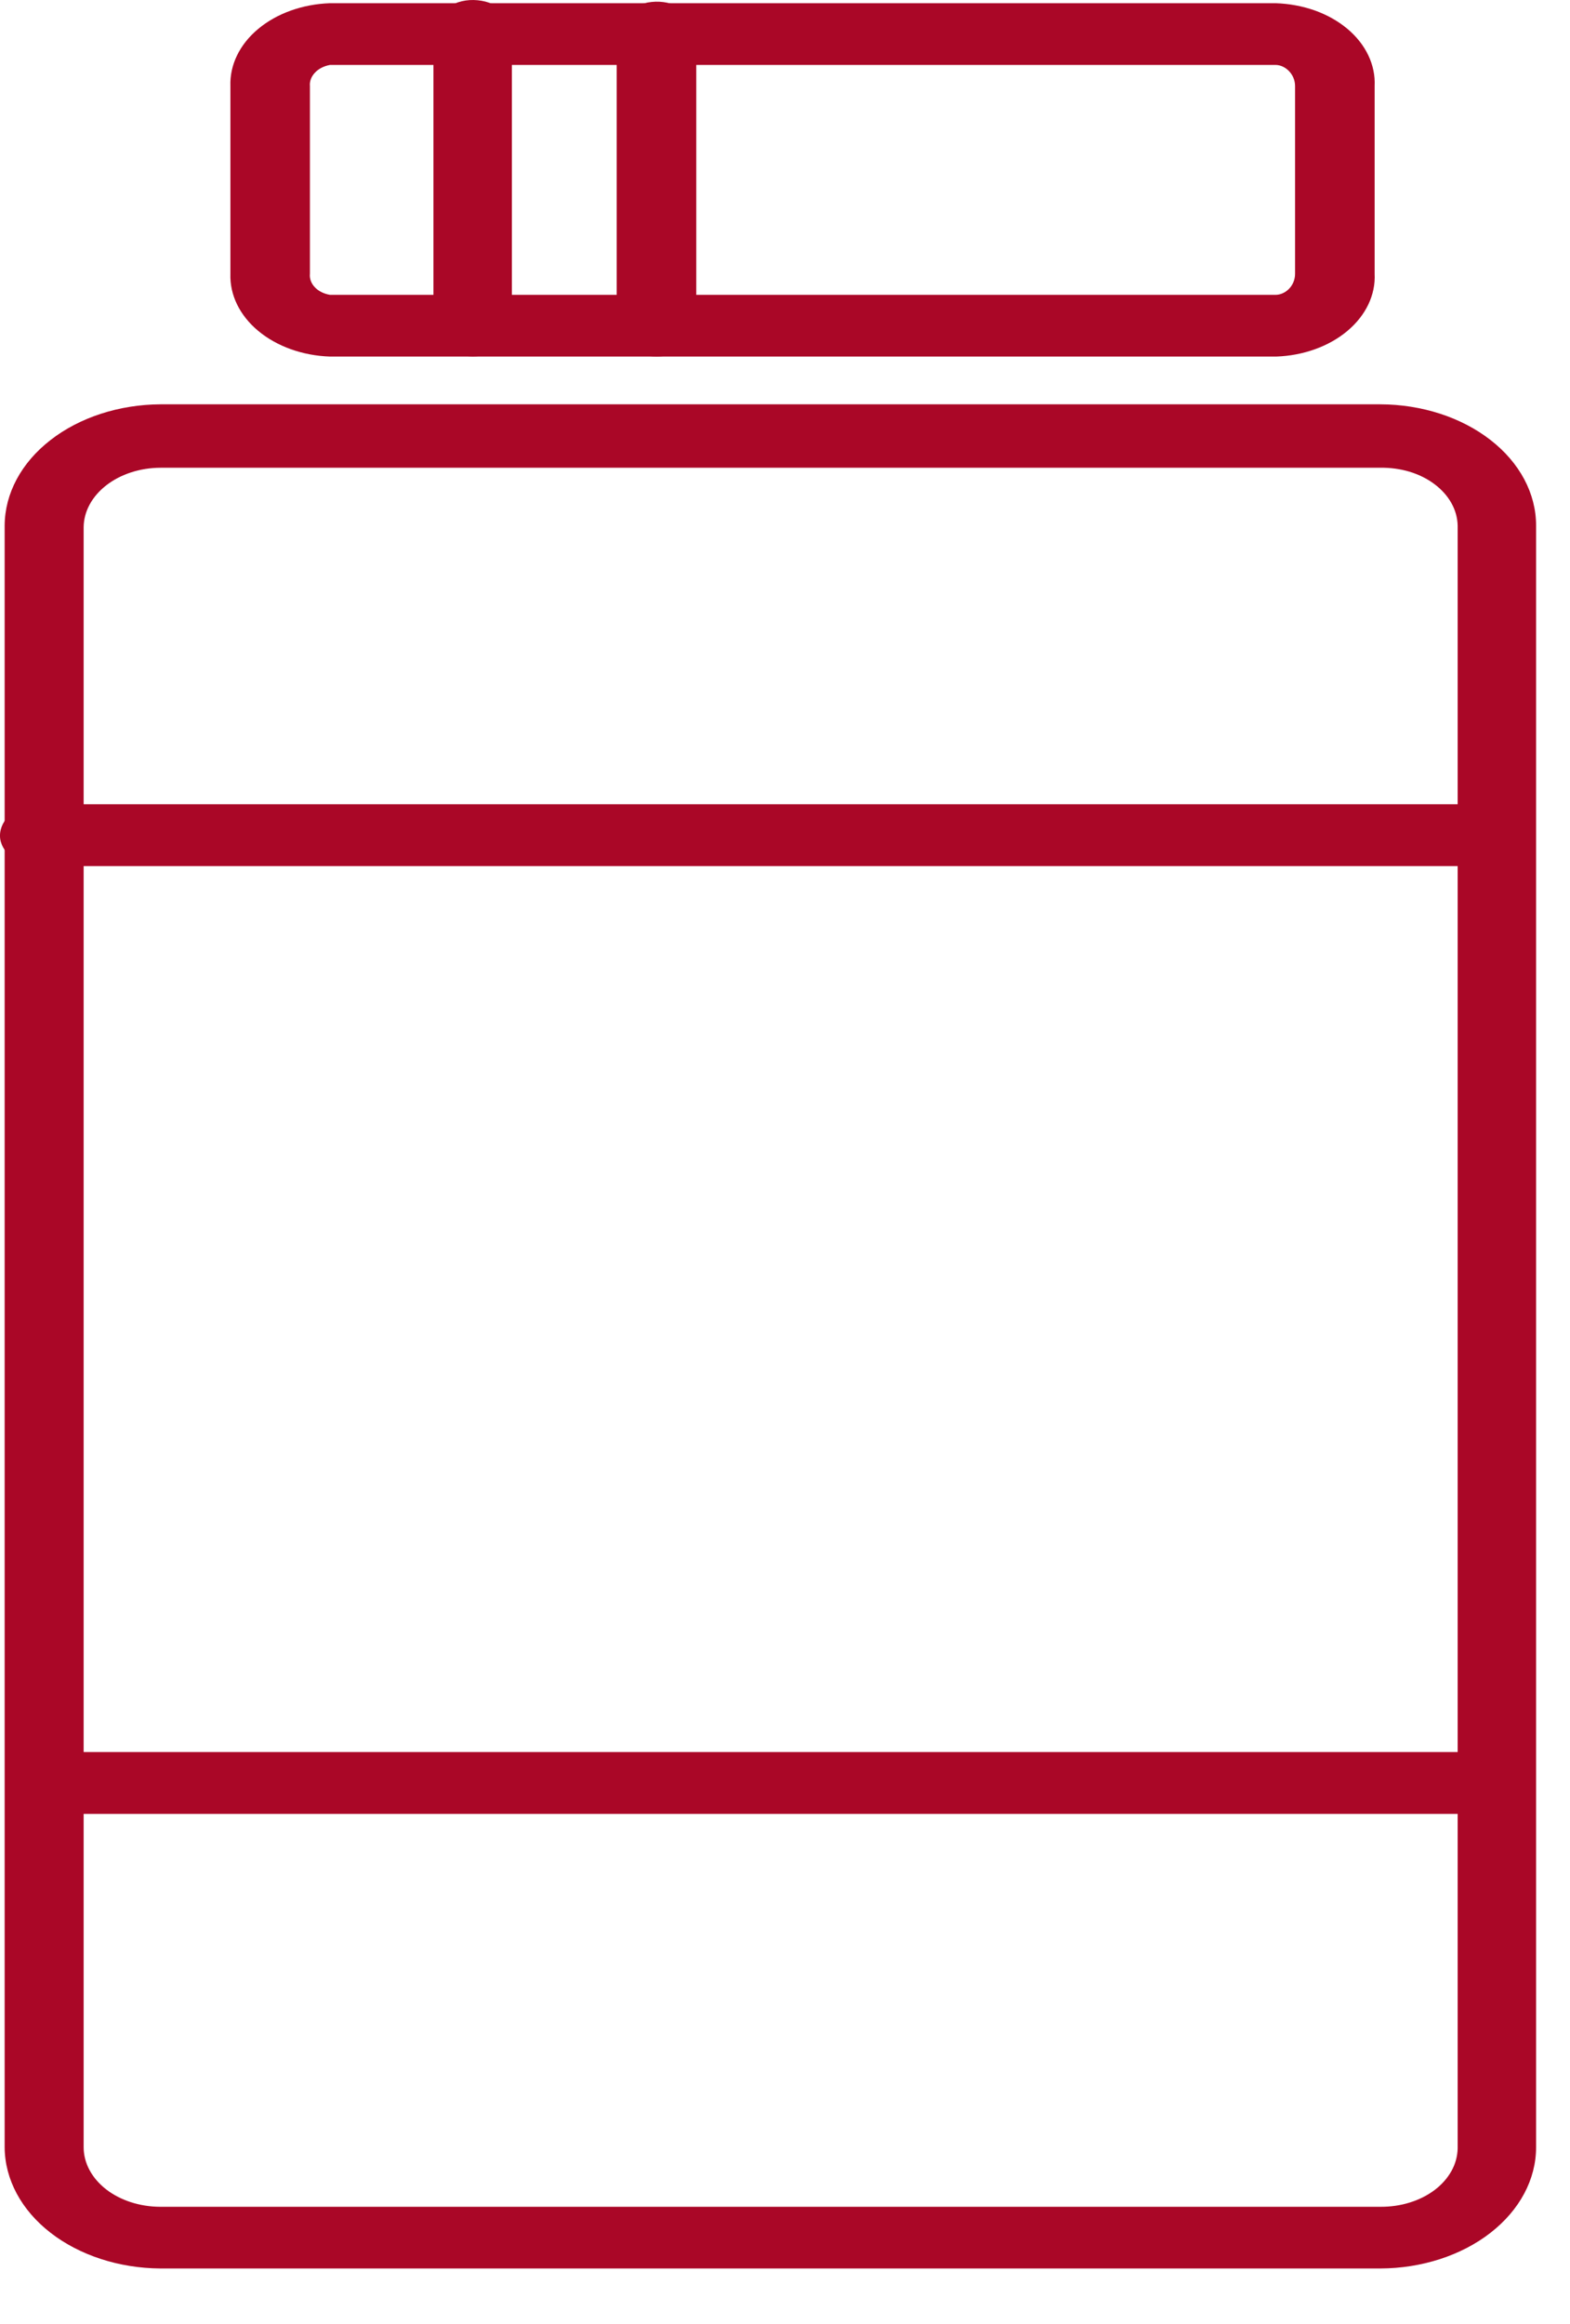
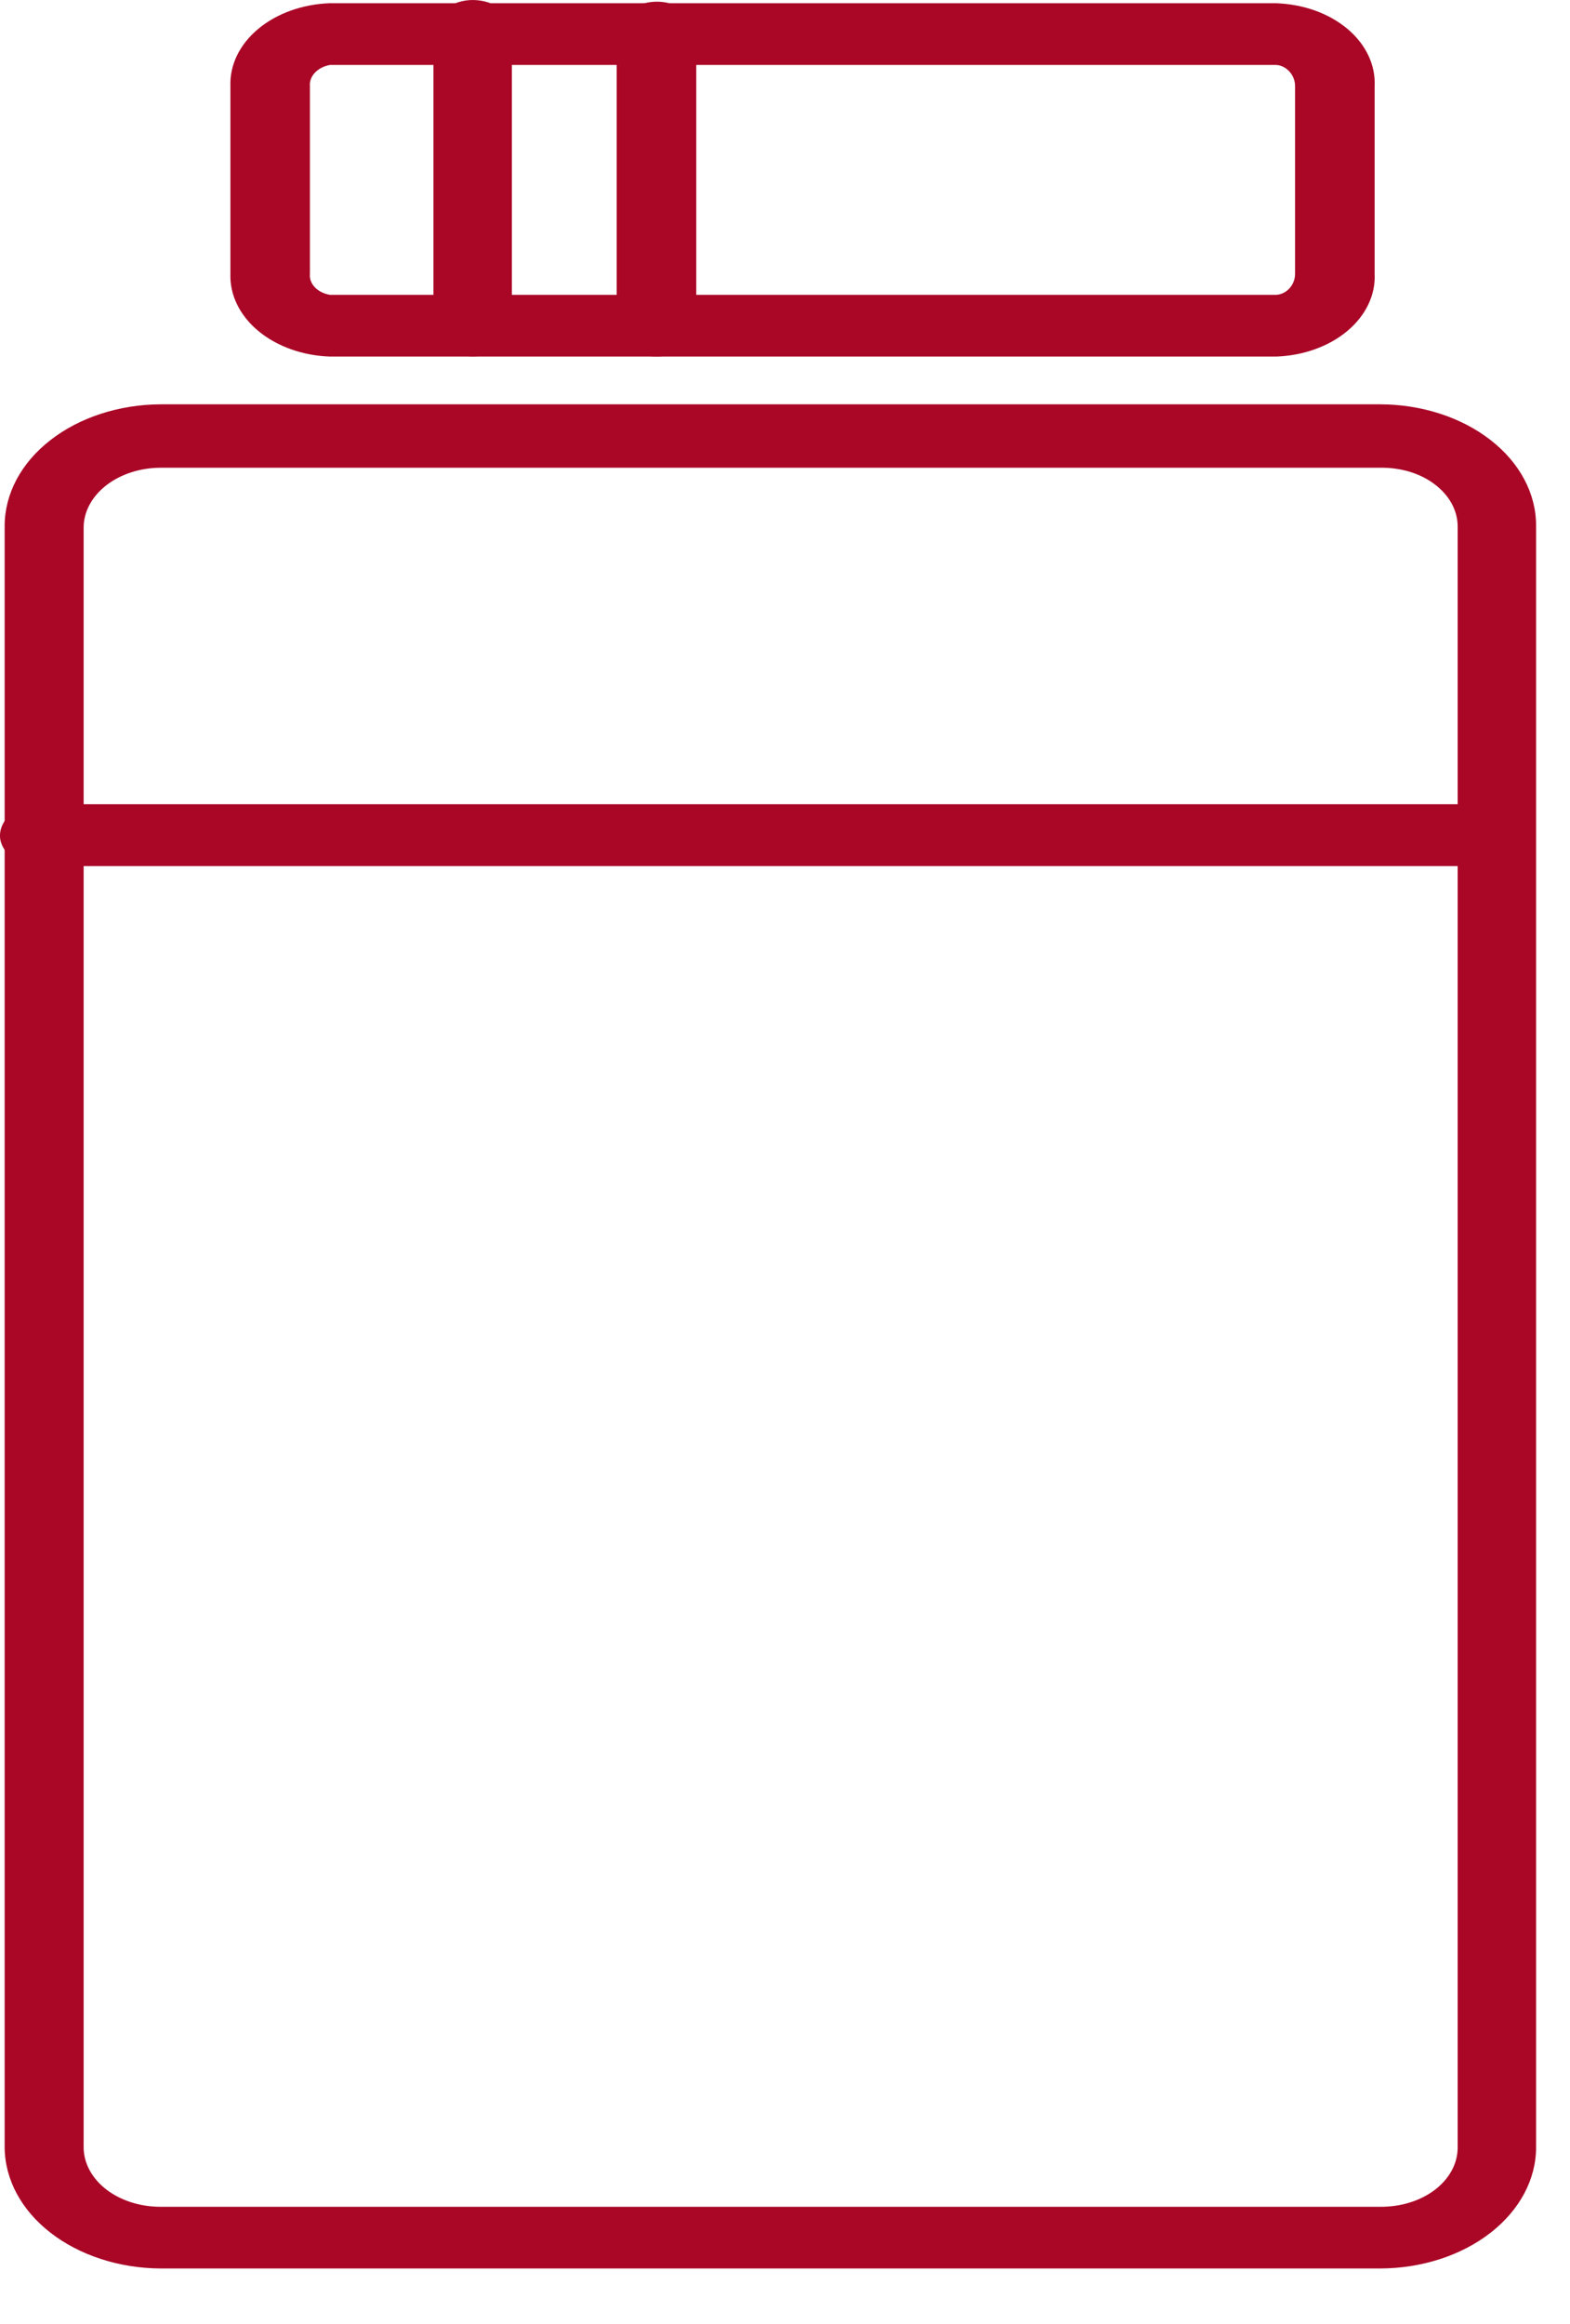
<svg xmlns="http://www.w3.org/2000/svg" width="25" height="37" viewBox="0 0 25 37" fill="none">
  <path d="M5.254 1.034C5.158 1.051 5.073 1.095 5.015 1.157C4.957 1.218 4.928 1.294 4.935 1.37V4.358C4.927 4.434 4.954 4.511 5.013 4.573C5.071 4.635 5.157 4.678 5.254 4.694H20.312C20.463 4.694 20.622 4.557 20.622 4.358V1.37C20.622 1.178 20.463 1.034 20.312 1.034H5.254ZM20.312 5.677H5.254C4.819 5.662 4.41 5.516 4.113 5.269C3.816 5.022 3.657 4.695 3.669 4.358V1.37C3.657 1.033 3.816 0.706 4.113 0.459C4.41 0.212 4.819 0.066 5.254 0.051H20.312C20.527 0.058 20.739 0.097 20.935 0.166C21.131 0.236 21.307 0.335 21.453 0.457C21.6 0.58 21.713 0.723 21.788 0.88C21.863 1.037 21.897 1.203 21.889 1.37V4.358C21.906 4.694 21.75 5.021 21.456 5.268C21.163 5.515 20.754 5.662 20.321 5.677" fill="#AA0727" />
  <path d="M2.554 7.447C2.231 7.448 1.921 7.549 1.693 7.726C1.464 7.904 1.334 8.144 1.332 8.394V34.186C1.332 34.436 1.46 34.676 1.687 34.854C1.914 35.031 2.223 35.132 2.546 35.134H21.979C22.139 35.135 22.297 35.113 22.445 35.067C22.593 35.022 22.728 34.954 22.843 34.868C22.957 34.782 23.048 34.679 23.112 34.565C23.175 34.452 23.208 34.33 23.211 34.206V8.367C23.208 8.244 23.175 8.122 23.111 8.009C23.048 7.896 22.957 7.794 22.842 7.708C22.728 7.622 22.593 7.555 22.445 7.51C22.296 7.466 22.138 7.444 21.979 7.447H2.554ZM21.979 36.116H2.554C1.897 36.112 1.267 35.907 0.803 35.546C0.338 35.185 0.077 34.696 0.074 34.186V8.367C0.077 7.857 0.338 7.368 0.803 7.007C1.267 6.645 1.897 6.441 2.554 6.437H21.979C22.638 6.439 23.269 6.643 23.734 7.005C24.199 7.366 24.46 7.856 24.46 8.367V34.186C24.46 34.697 24.199 35.186 23.734 35.548C23.269 35.91 22.638 36.114 21.979 36.116Z" fill="#AA0727" />
  <path d="M7.531 5.675C7.449 5.675 7.367 5.662 7.291 5.637C7.214 5.613 7.145 5.577 7.087 5.532C7.028 5.486 6.982 5.433 6.95 5.374C6.919 5.314 6.902 5.251 6.902 5.187V0.578C6.876 0.45 6.915 0.319 7.011 0.213C7.107 0.107 7.252 0.033 7.416 0.008C7.499 -0.004 7.584 -0.002 7.666 0.012C7.748 0.026 7.826 0.052 7.894 0.09C7.963 0.128 8.021 0.176 8.065 0.232C8.109 0.287 8.139 0.349 8.151 0.413C8.169 0.467 8.169 0.524 8.151 0.578V5.221C8.142 5.344 8.073 5.459 7.958 5.544C7.842 5.628 7.69 5.675 7.531 5.675Z" fill="#AA0727" />
  <path d="M10.458 5.676C10.375 5.677 10.293 5.666 10.216 5.642C10.14 5.618 10.07 5.583 10.01 5.539C9.951 5.494 9.904 5.441 9.871 5.382C9.839 5.323 9.821 5.26 9.82 5.196V0.58C9.802 0.45 9.851 0.32 9.955 0.218C10.059 0.115 10.211 0.048 10.378 0.031C10.461 0.022 10.546 0.027 10.627 0.044C10.708 0.061 10.784 0.091 10.85 0.131C10.916 0.171 10.971 0.222 11.012 0.279C11.052 0.336 11.078 0.399 11.087 0.464C11.095 0.502 11.095 0.542 11.087 0.58V5.223C11.078 5.347 11.007 5.463 10.89 5.548C10.773 5.632 10.618 5.678 10.458 5.676Z" fill="#AA0727" />
  <path d="M23.831 13.789H0.712C0.629 13.797 0.545 13.792 0.464 13.774C0.383 13.757 0.308 13.727 0.242 13.686C0.176 13.646 0.121 13.596 0.08 13.539C0.039 13.482 0.013 13.42 0.003 13.355C-0.014 13.224 0.036 13.093 0.142 12.989C0.248 12.886 0.402 12.82 0.57 12.804C0.617 12.797 0.665 12.797 0.712 12.804H23.831C23.914 12.812 23.994 12.832 24.067 12.864C24.14 12.896 24.205 12.939 24.257 12.99C24.308 13.041 24.347 13.1 24.369 13.162C24.392 13.225 24.399 13.291 24.389 13.355C24.375 13.467 24.312 13.571 24.21 13.65C24.108 13.729 23.974 13.779 23.831 13.789Z" fill="#AA0727" />
-   <path d="M23.208 28.879H1.064C0.98 28.887 0.896 28.881 0.816 28.864C0.735 28.846 0.66 28.816 0.594 28.776C0.528 28.736 0.473 28.686 0.432 28.629C0.391 28.572 0.365 28.509 0.355 28.445C0.338 28.314 0.387 28.182 0.493 28.079C0.599 27.976 0.753 27.909 0.922 27.894H23.208C23.291 27.901 23.372 27.922 23.445 27.954C23.518 27.985 23.582 28.028 23.634 28.079C23.686 28.131 23.724 28.189 23.747 28.252C23.769 28.315 23.776 28.38 23.766 28.445C23.752 28.556 23.689 28.661 23.587 28.74C23.485 28.819 23.351 28.868 23.208 28.879Z" fill="#AA0727" />
</svg>